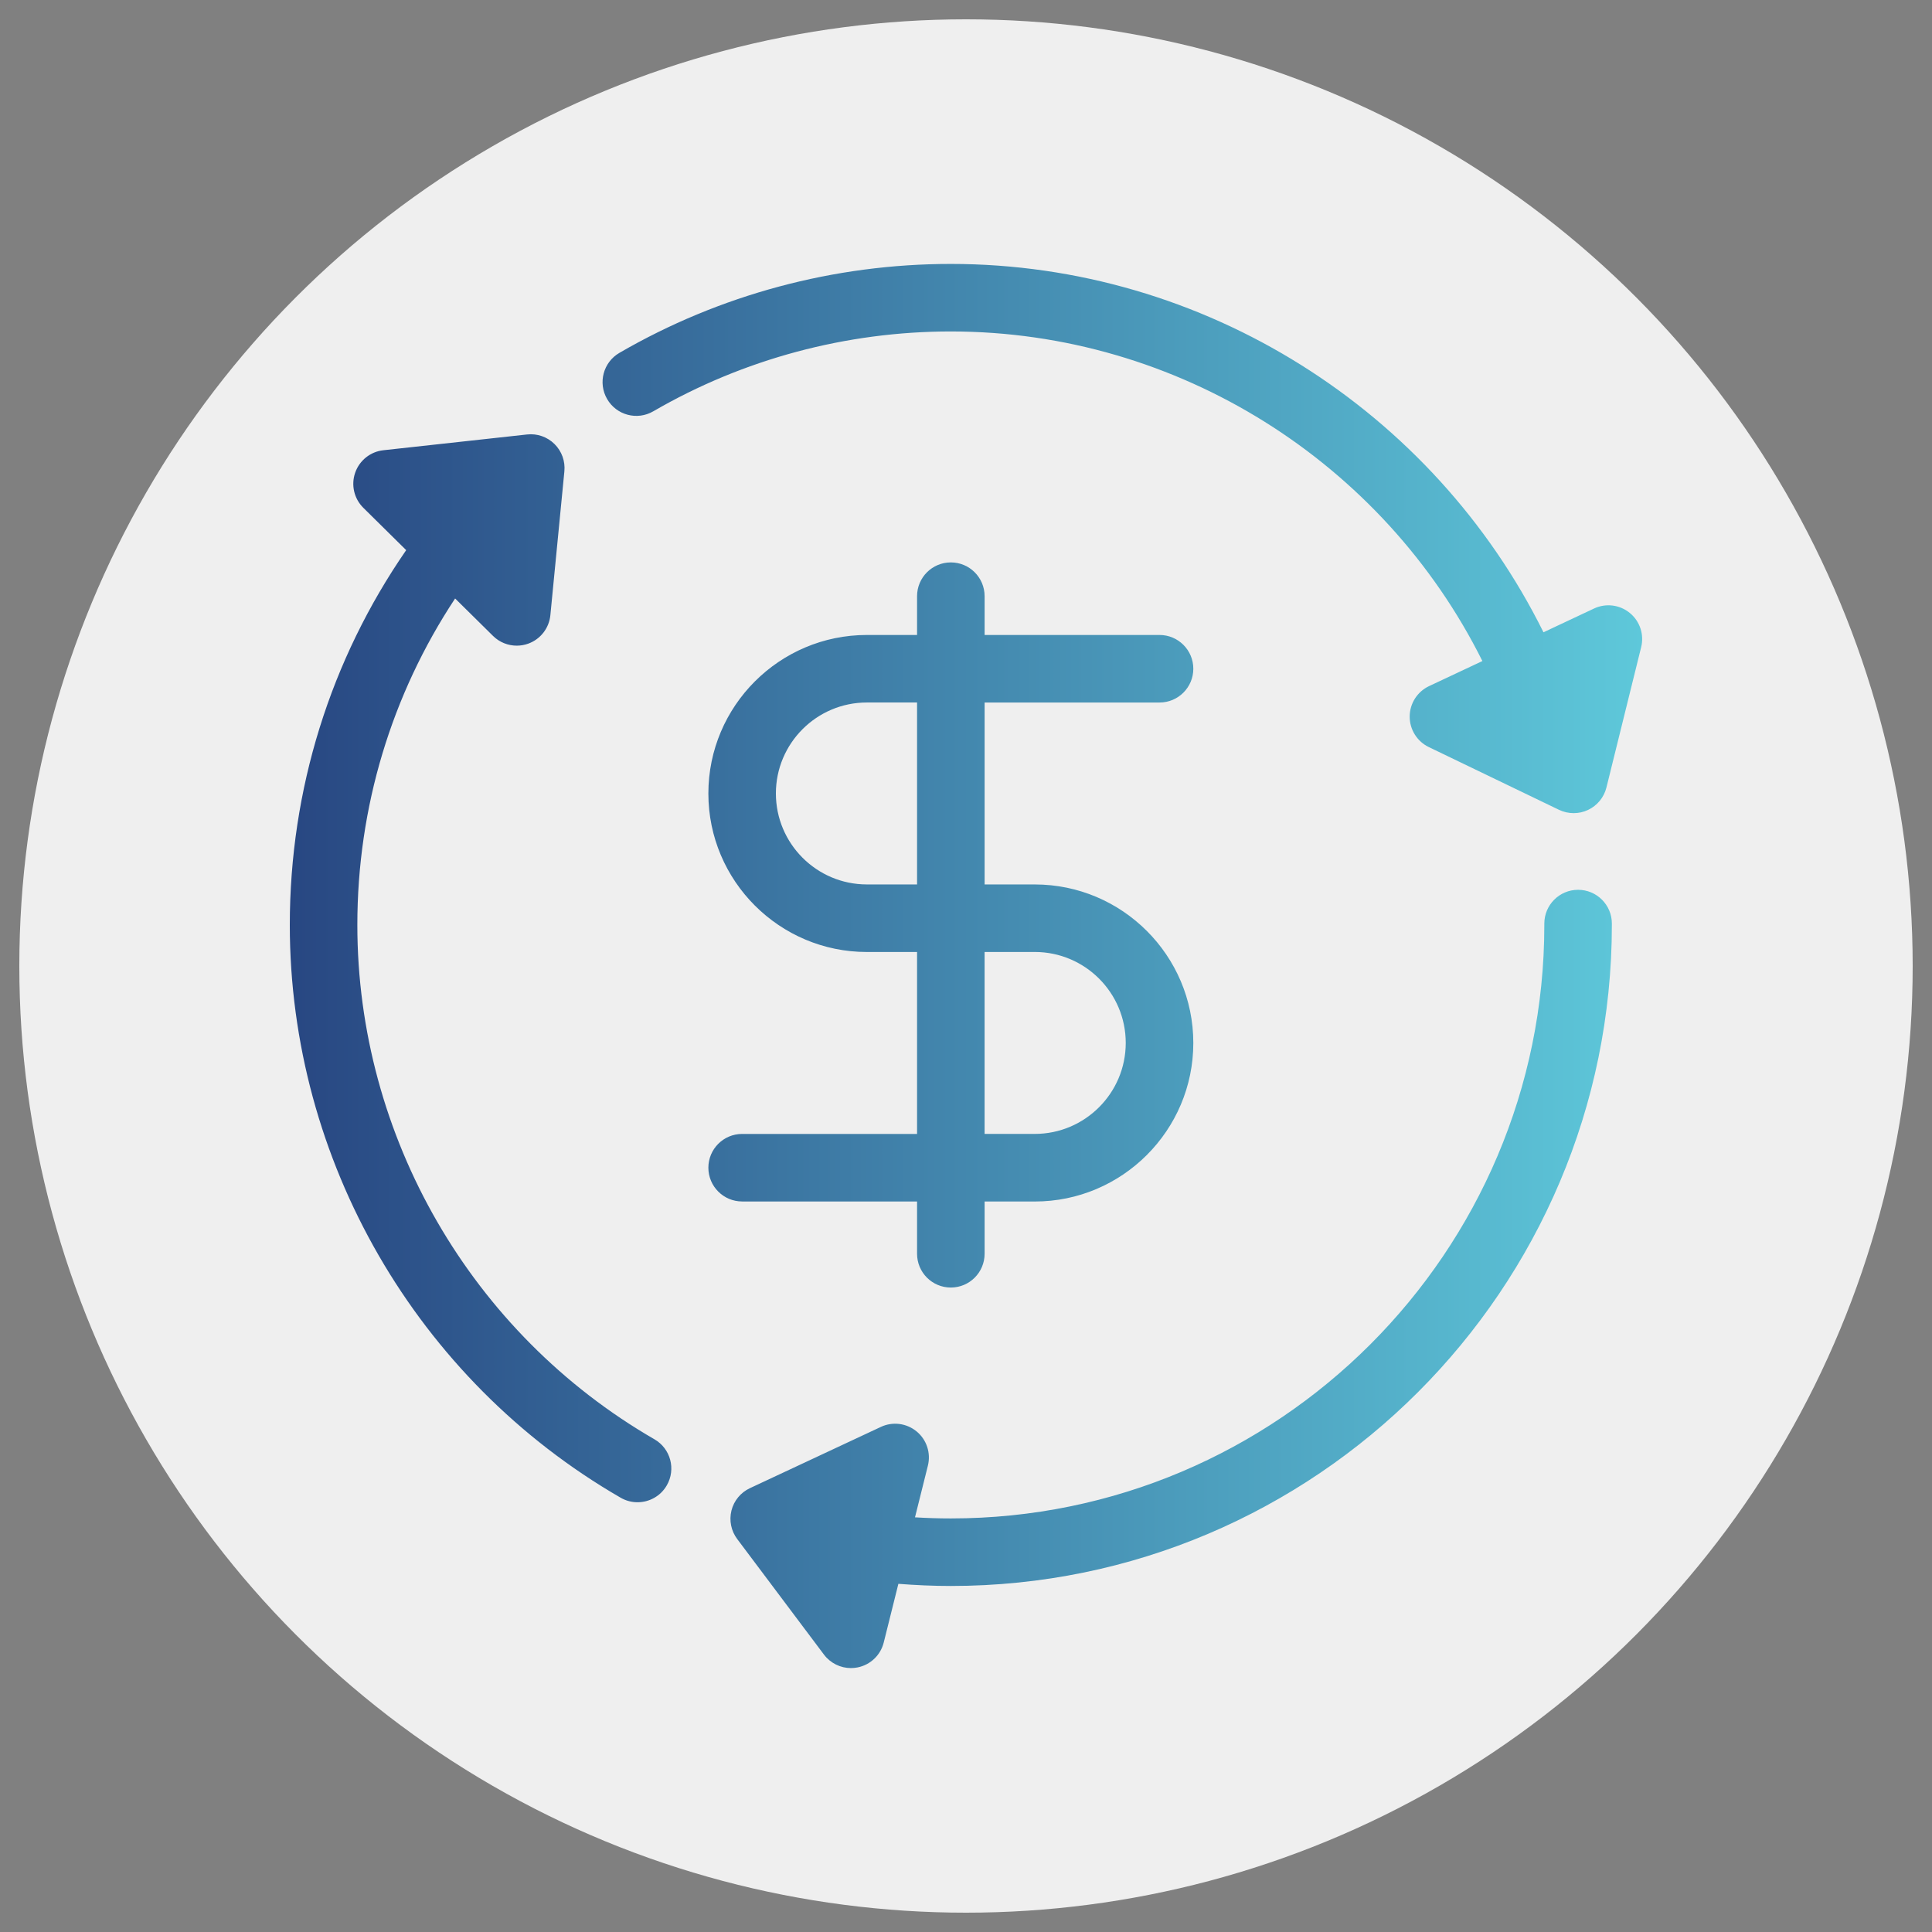
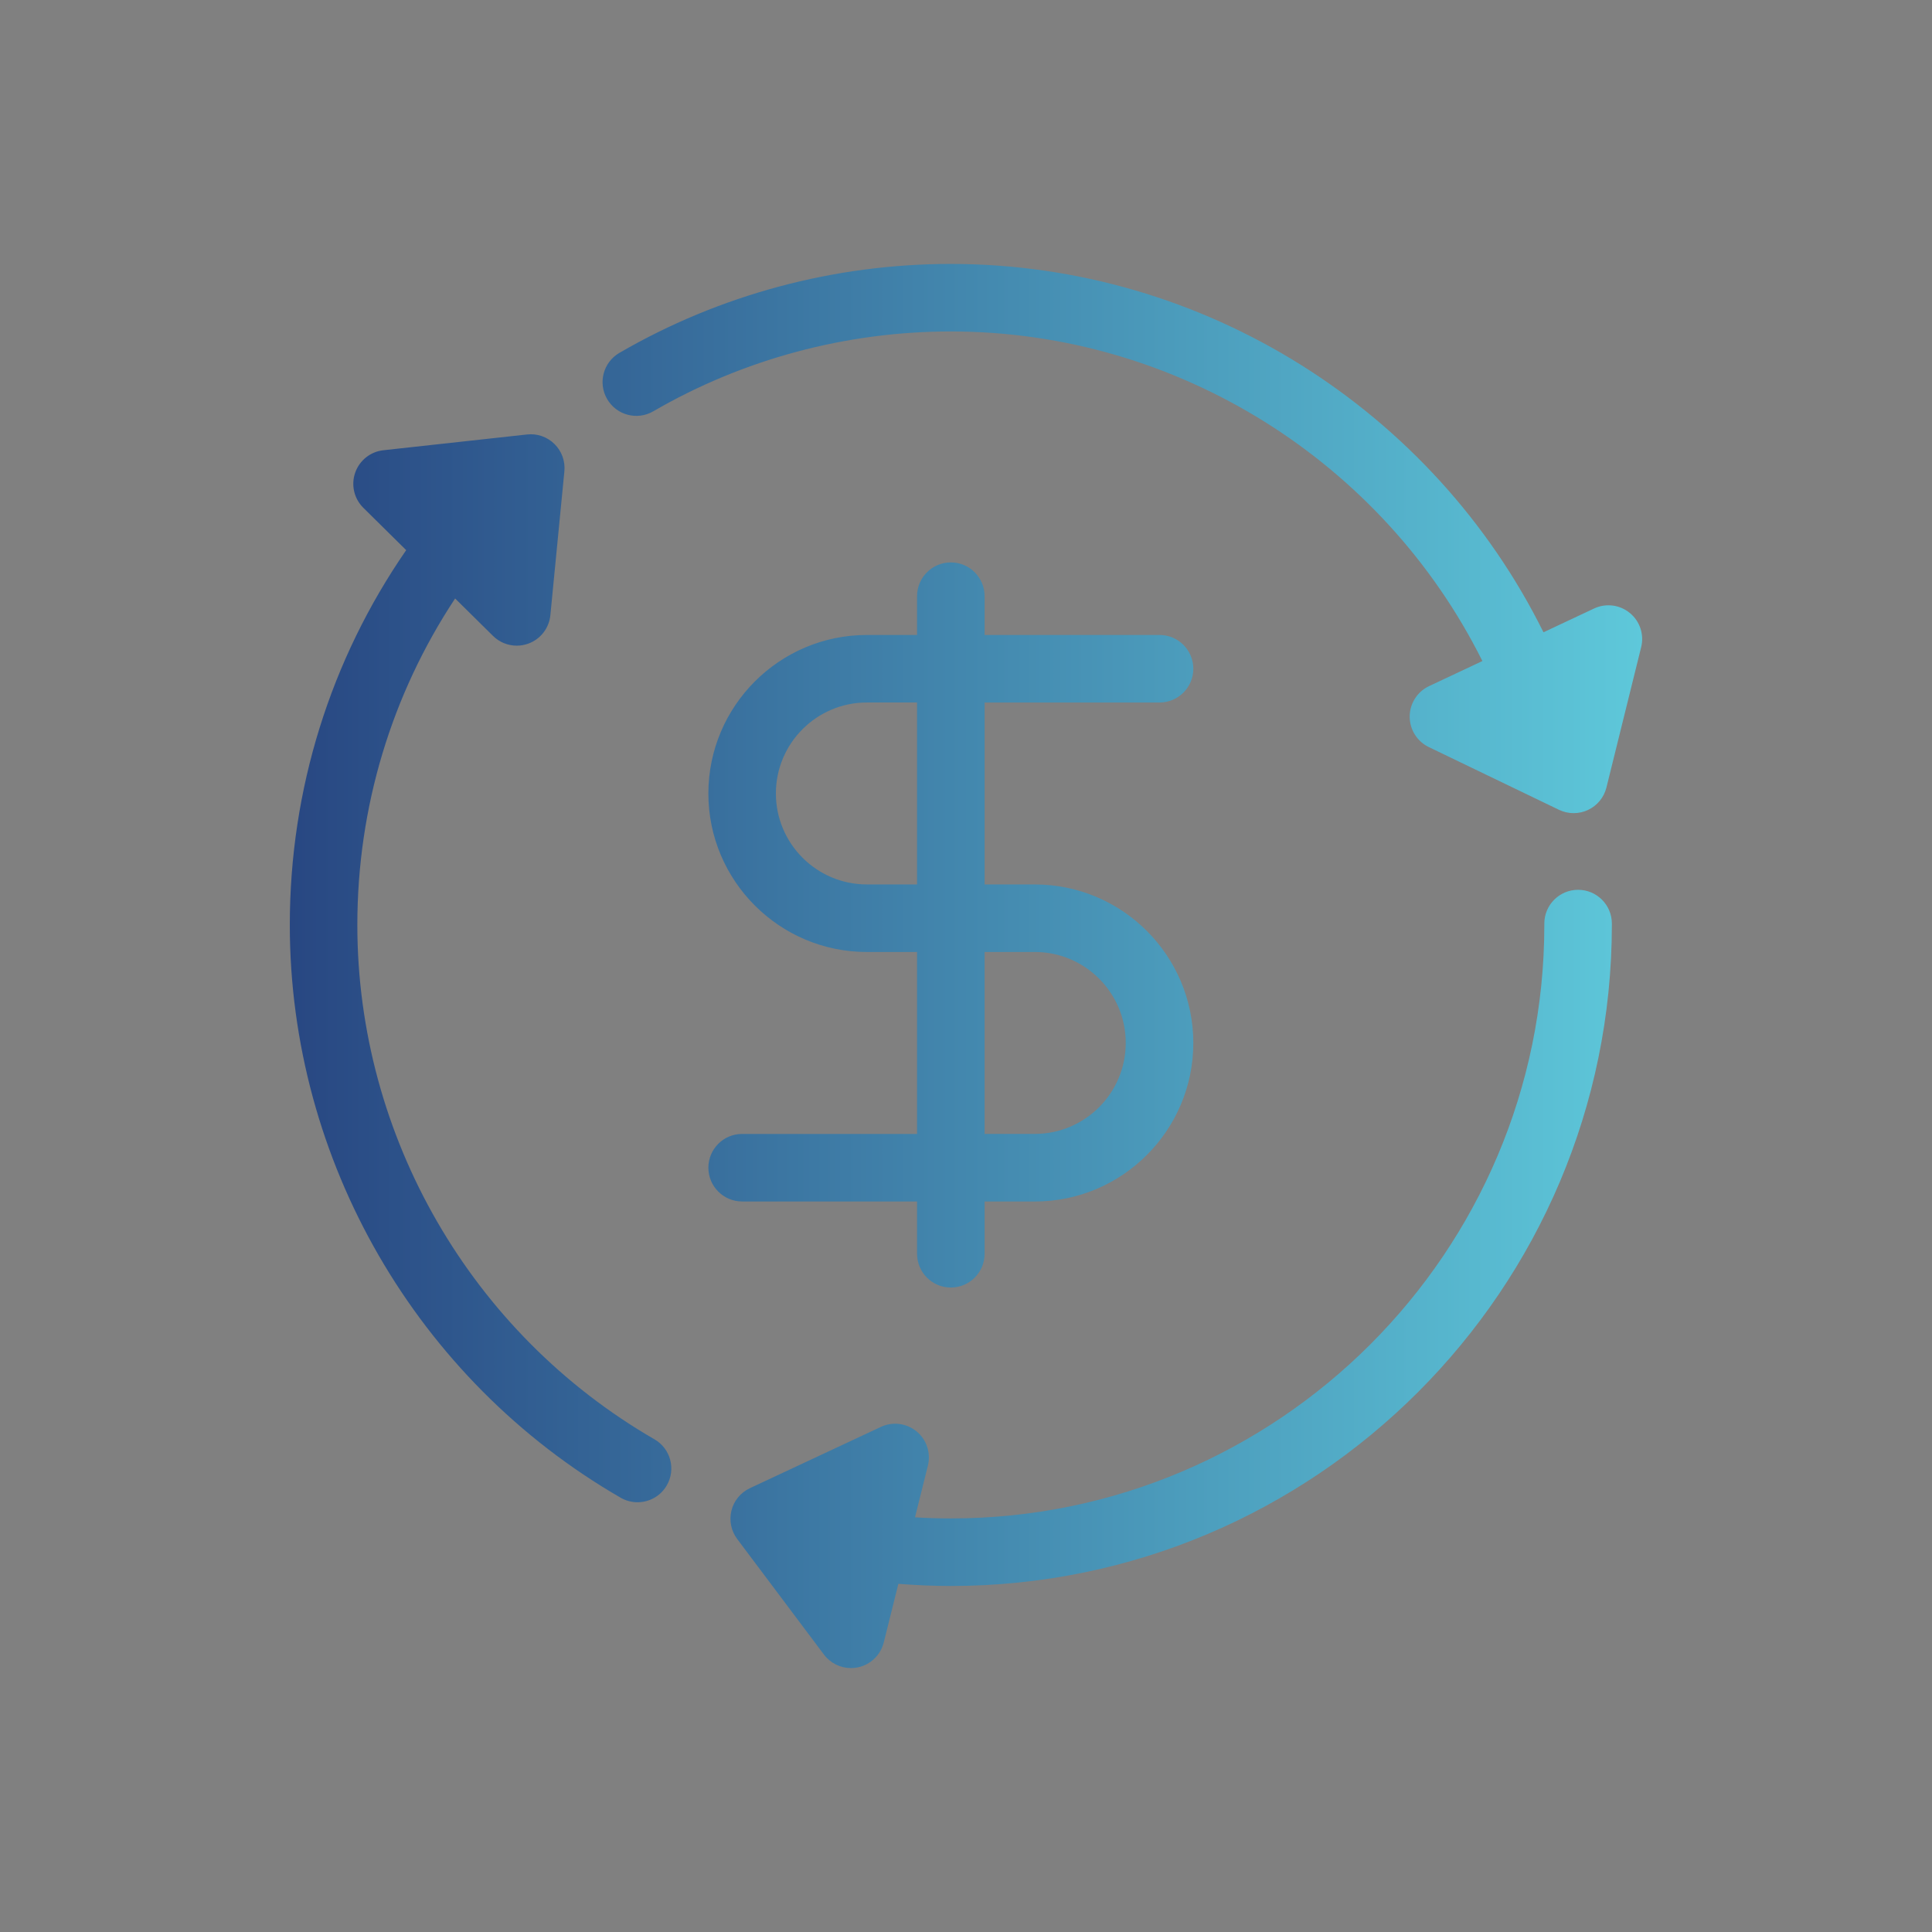
<svg xmlns="http://www.w3.org/2000/svg" version="1.1" id="Layer_1" x="0px" y="0px" width="100px" height="100px" viewBox="0 0 100 100" enable-background="new 0 0 100 100" xml:space="preserve">
  <rect x="0" y="0" width="100" height="100" fill="#808080" stroke="none" />
  <g id="Layer_3">
-     <circle fill="#EFEFEF" cx="50" cy="50" r="49" />
    <linearGradient id="SVGID_1_" gradientUnits="userSpaceOnUse" x1="271" y1="-295" x2="340.999" y2="-295" gradientTransform="matrix(1 0 0 -1 -256 -245)">
      <stop offset="0" style="stop-color:#284782" />
      <stop offset="1" style="stop-color:#5EC8DA" />
    </linearGradient>
    <path fill="url(#SVGID_1_)" d="M34.513,76.883c-0.323,0.561-0.911,0.873-1.515,0.873c-0.297,0-0.597-0.074-0.873-0.234   C21.562,71.422,15,60.061,15,47.875c0-7.018,2.11-13.733,6.024-19.4l-2.218-2.191c-0.479-0.473-0.644-1.181-0.422-1.817   c0.222-0.637,0.79-1.09,1.46-1.163l7.438-0.816c0.524-0.059,1.044,0.124,1.419,0.494c0.375,0.371,0.562,0.89,0.511,1.413   l-0.725,7.446c-0.065,0.671-0.511,1.245-1.145,1.474c-0.194,0.07-0.396,0.104-0.594,0.104c-0.453,0-0.896-0.175-1.229-0.504   l-1.962-1.938c-3.29,4.977-5.061,10.81-5.061,16.899c0,10.94,5.893,21.142,15.378,26.621C34.71,74.979,34.996,76.047,34.513,76.883   z M81.682,46.056c-0.966,0-1.748,0.782-1.748,1.748v0.071c0,16.939-13.781,30.719-30.719,30.719c-0.62,0-1.239-0.02-1.855-0.057   l0.667-2.674c0.164-0.654-0.064-1.346-0.584-1.773c-0.521-0.428-1.242-0.52-1.852-0.232l-6.776,3.17   c-0.477,0.224-0.828,0.648-0.955,1.158c-0.127,0.513-0.019,1.051,0.298,1.474l4.491,5.983c0.334,0.443,0.855,0.697,1.397,0.697   c0.115,0,0.231-0.012,0.347-0.035c0.661-0.133,1.186-0.635,1.349-1.289l0.758-3.037c0.901,0.07,1.807,0.111,2.715,0.111   c18.866,0,34.215-15.35,34.215-34.228v-0.059C83.43,46.838,82.646,46.056,81.682,46.056z M84.359,31.727   c-0.521-0.428-1.24-0.518-1.853-0.23l-2.616,1.23c-5.685-11.471-17.543-19.066-30.677-19.066c-6.033,0-11.965,1.593-17.154,4.604   c-0.835,0.485-1.119,1.555-0.634,2.39c0.484,0.834,1.553,1.12,2.389,0.634c4.657-2.703,9.982-4.132,15.399-4.133   c11.771,0,22.399,6.794,27.515,17.059l-2.758,1.297c-0.609,0.286-1.002,0.899-1.005,1.573s0.382,1.29,0.989,1.583l6.738,3.247   c0.242,0.116,0.502,0.173,0.761,0.173c0.254,0,0.508-0.055,0.743-0.166c0.477-0.224,0.826-0.65,0.953-1.162l1.797-7.262   C85.109,32.844,84.882,32.154,84.359,31.727z M38.413,62.188c-0.965,0-1.748-0.783-1.748-1.748s0.783-1.748,1.748-1.748h9.054   v-9.417h-2.599c-4.523,0-8.203-3.68-8.203-8.203c0-4.526,3.68-8.206,8.203-8.206h2.599v-2.008c0-0.966,0.783-1.748,1.748-1.748   c0.965,0,1.748,0.782,1.748,1.748v2.008h9.055c0.965,0,1.748,0.783,1.748,1.748c0,0.965-0.783,1.748-1.748,1.748h-9.055v9.417   h2.598c4.523,0,8.205,3.68,8.205,8.206c0,4.522-3.682,8.205-8.205,8.205h-2.598v2.705c0,0.965-0.783,1.748-1.748,1.748   c-0.965,0-1.748-0.783-1.748-1.748v-2.705h-9.054V62.188z M44.868,45.778h2.599v-9.417h-2.599c-2.596,0-4.708,2.112-4.708,4.708   C40.161,43.667,42.272,45.778,44.868,45.778z M50.962,58.691h2.597c2.598,0,4.709-2.113,4.709-4.709   c0-2.599-2.111-4.708-4.709-4.708h-2.597V58.691z" />
  </g>
</svg>